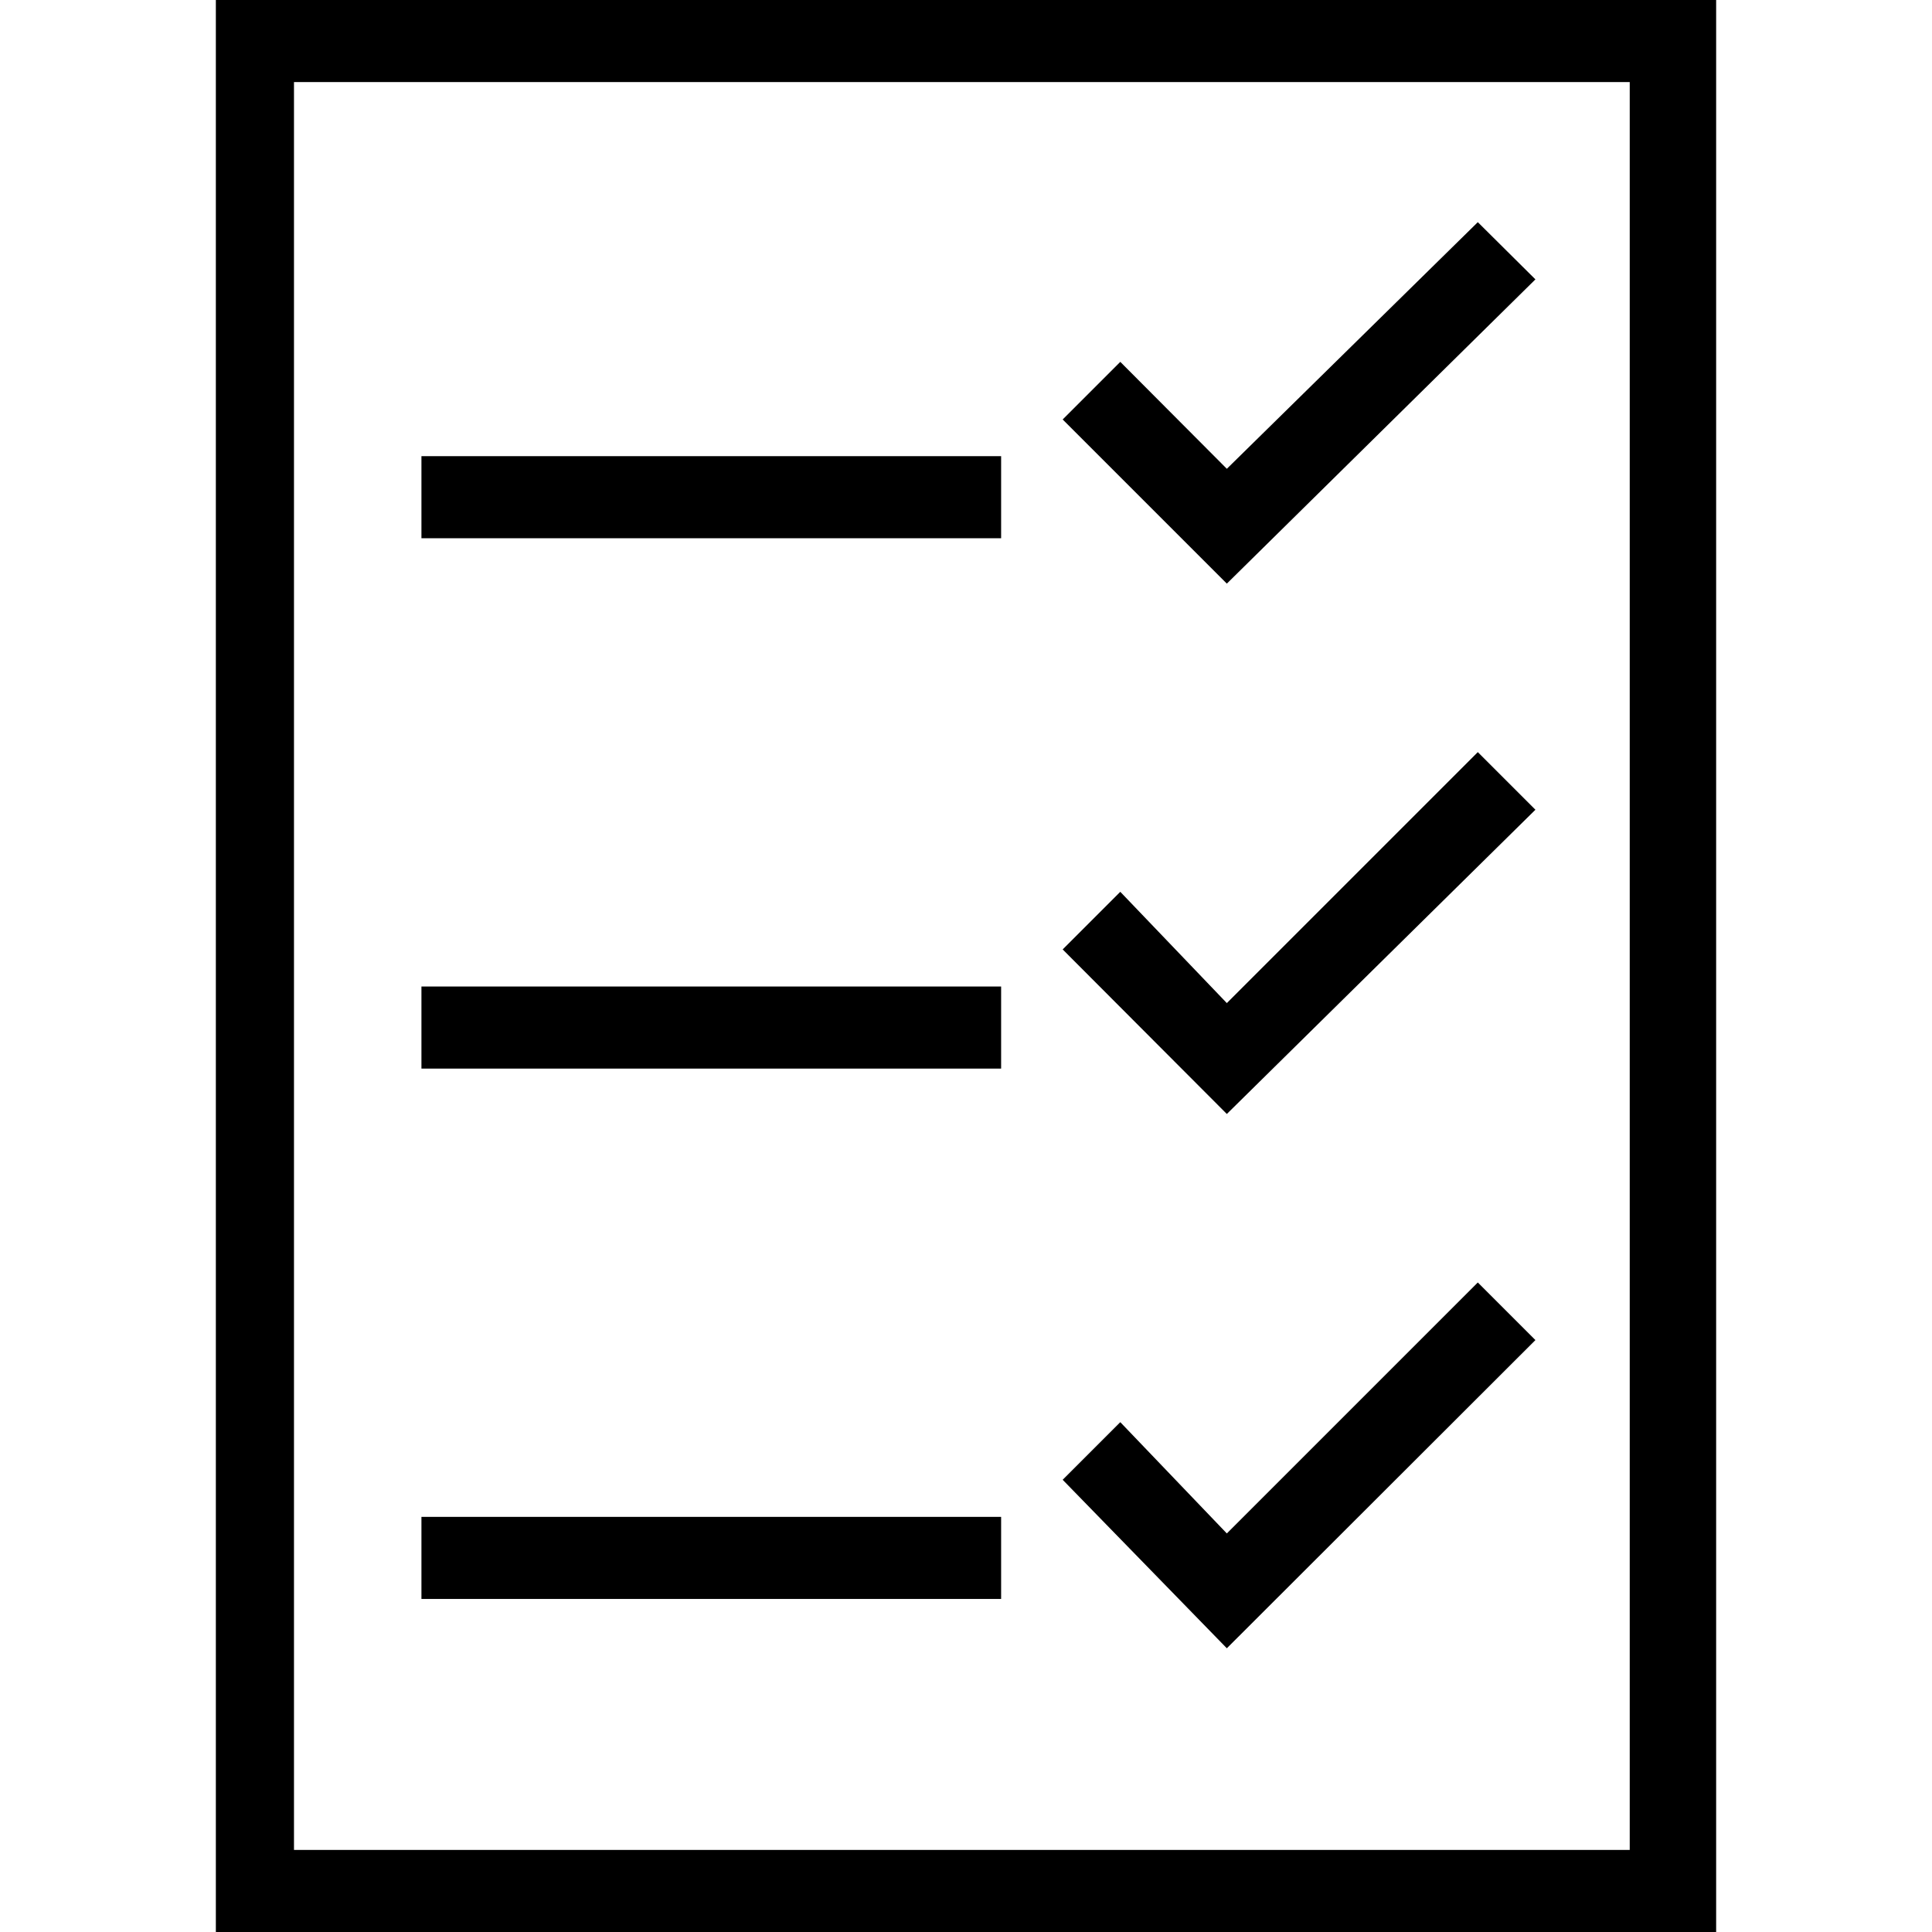
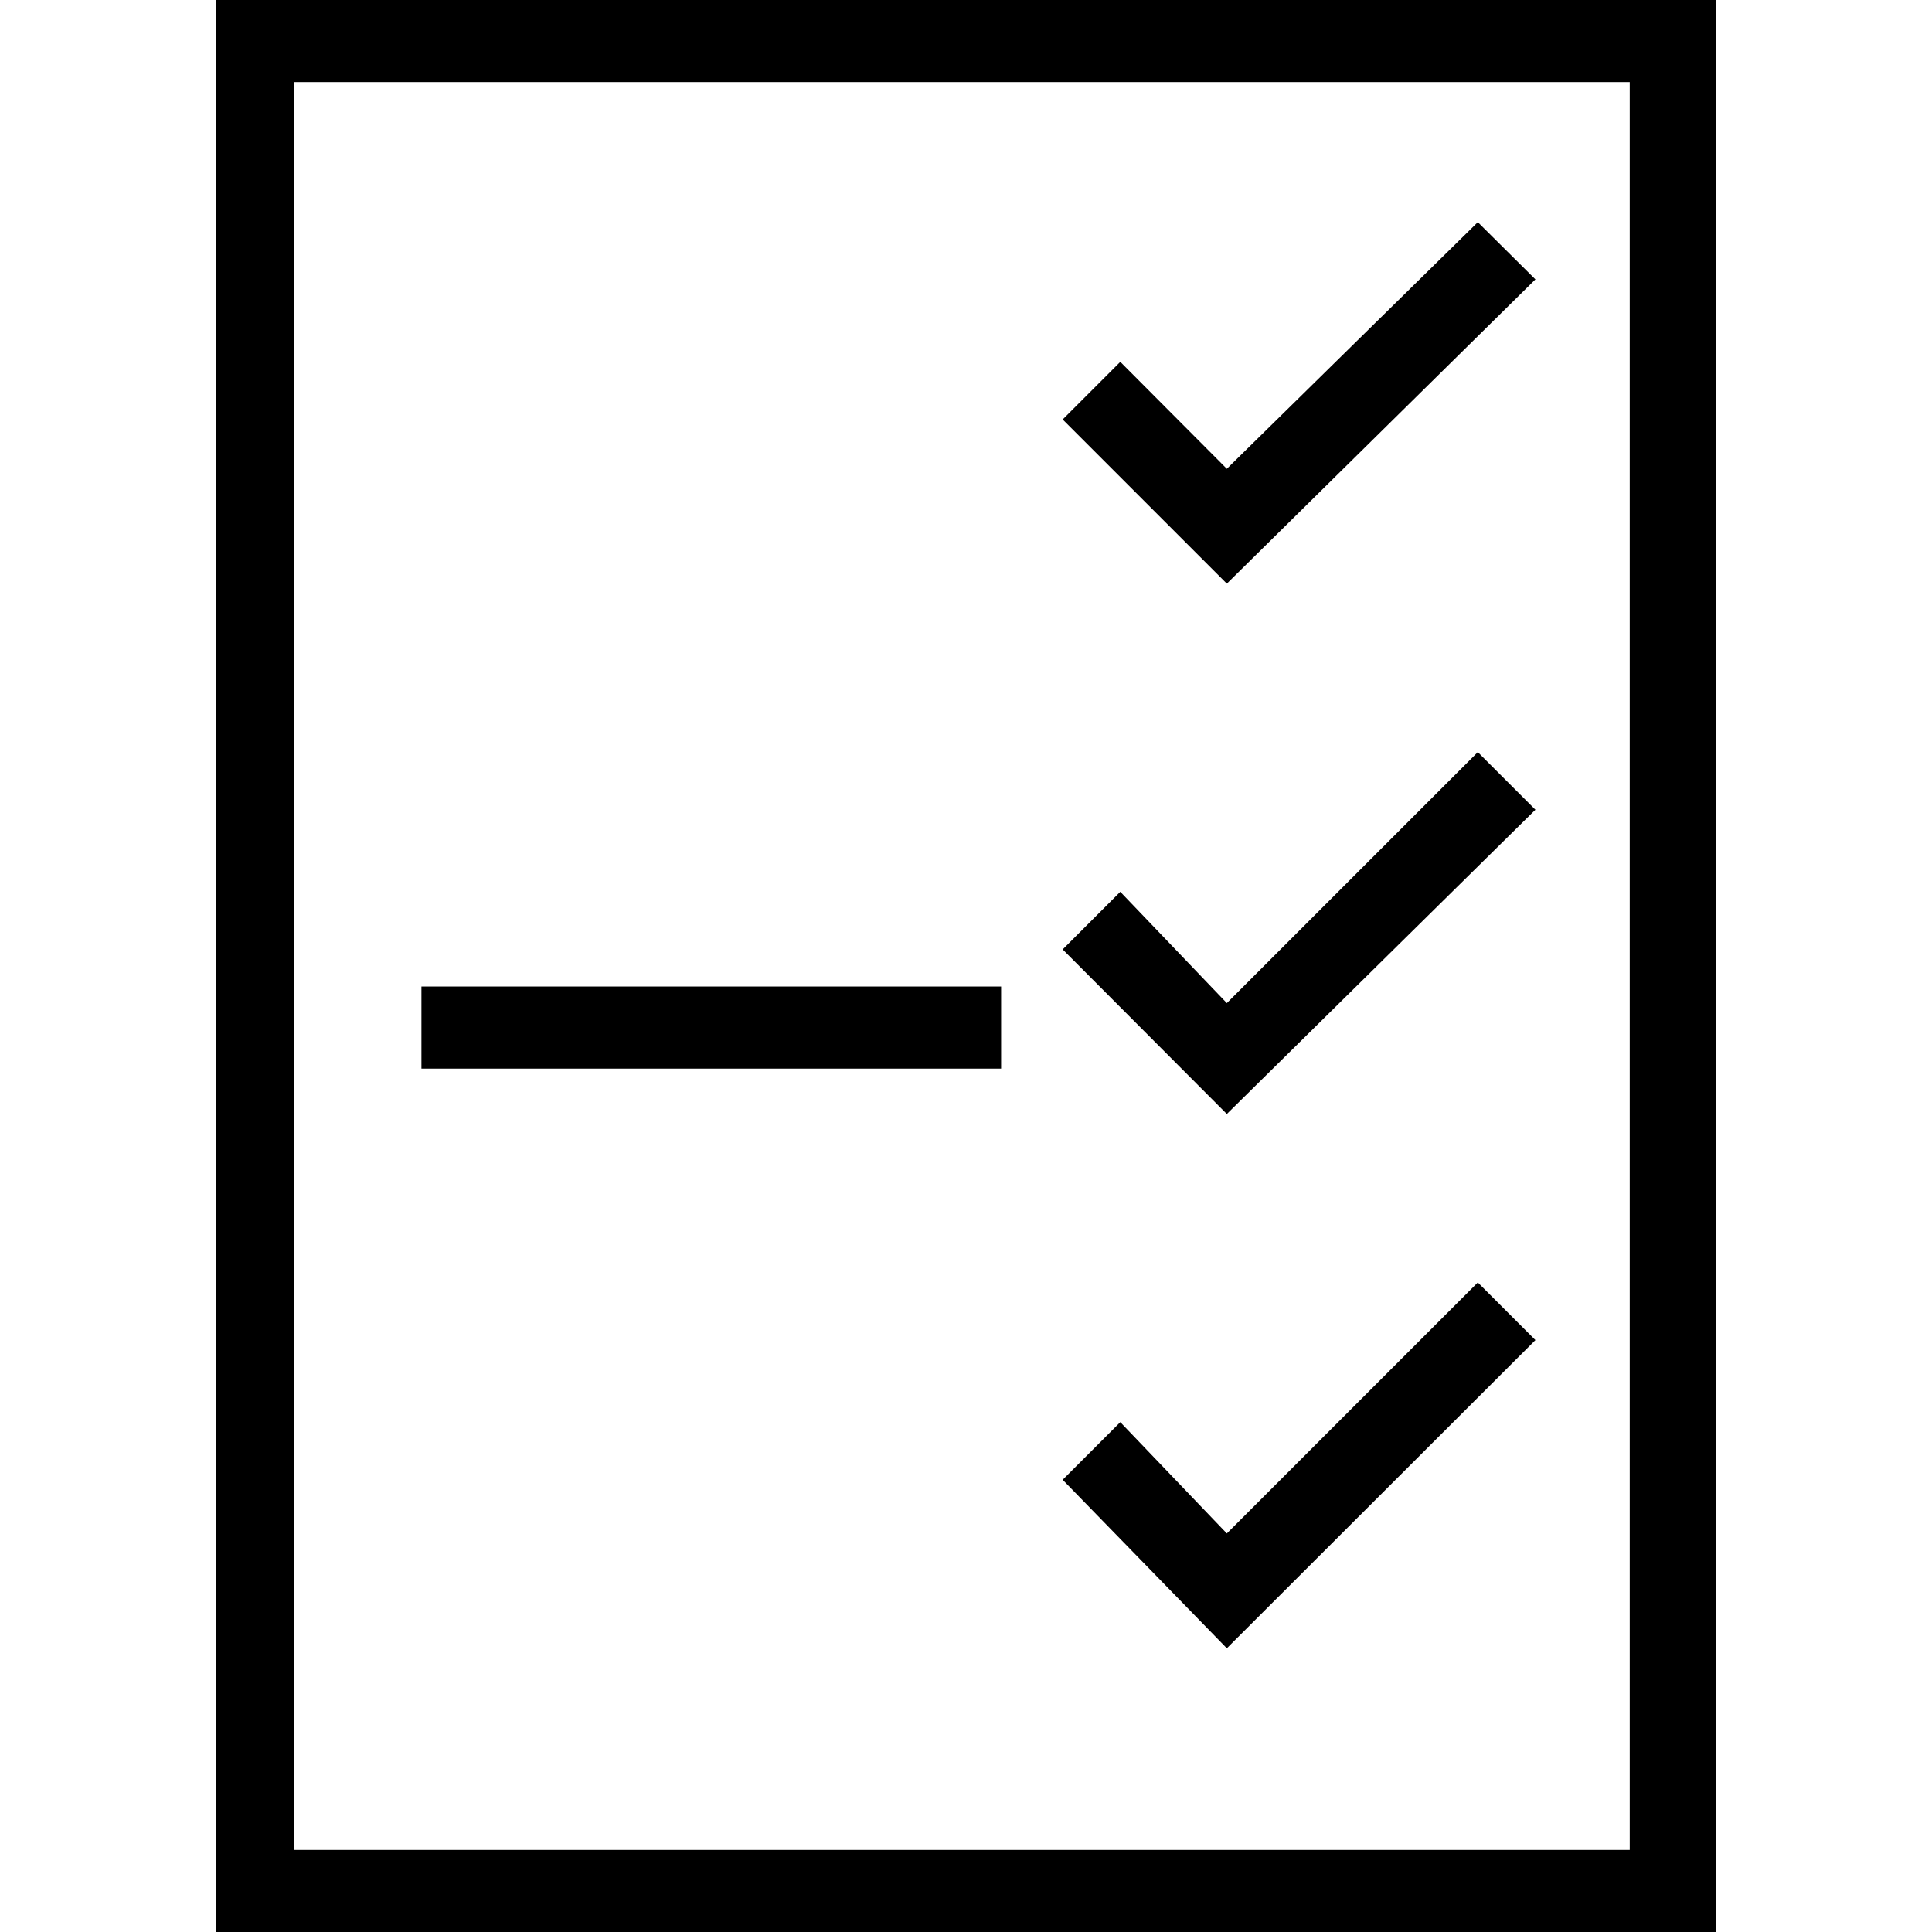
<svg xmlns="http://www.w3.org/2000/svg" version="1.1" viewBox="0 0 489.6 489.6" enable-background="new 0 0 489.6 489.6">
  <g>
    <g>
-       <path d="M54.7,0v489.6h379.2h1V0H54.7z M413,468.8H74.5v-448H413V468.8z" />
-       <rect width="146.9" x="106.8" y="115.6" height="20.8" />
+       <path d="M54.7,0v489.6h379.2h1V0H54.7z M413,468.8H74.5v-448H413V468.8" />
      <polygon points="389.1,70.8 374.5,56.3 310.9,118.8 283.9,91.7 269.3,106.3 310.9,147.9   " />
      <rect width="146.9" x="106.8" y="250" height="20.8" />
      <polygon points="389.1,205.2 374.5,190.6 310.9,254.2 283.9,226 269.3,240.6 310.9,282.3   " />
-       <rect width="146.9" x="106.8" y="384.4" height="20.8" />
      <polygon points="389.1,339.6 374.5,325 310.9,388.6 283.9,360.4 269.3,375 310.9,417.7   " />
    </g>
  </g>
</svg>